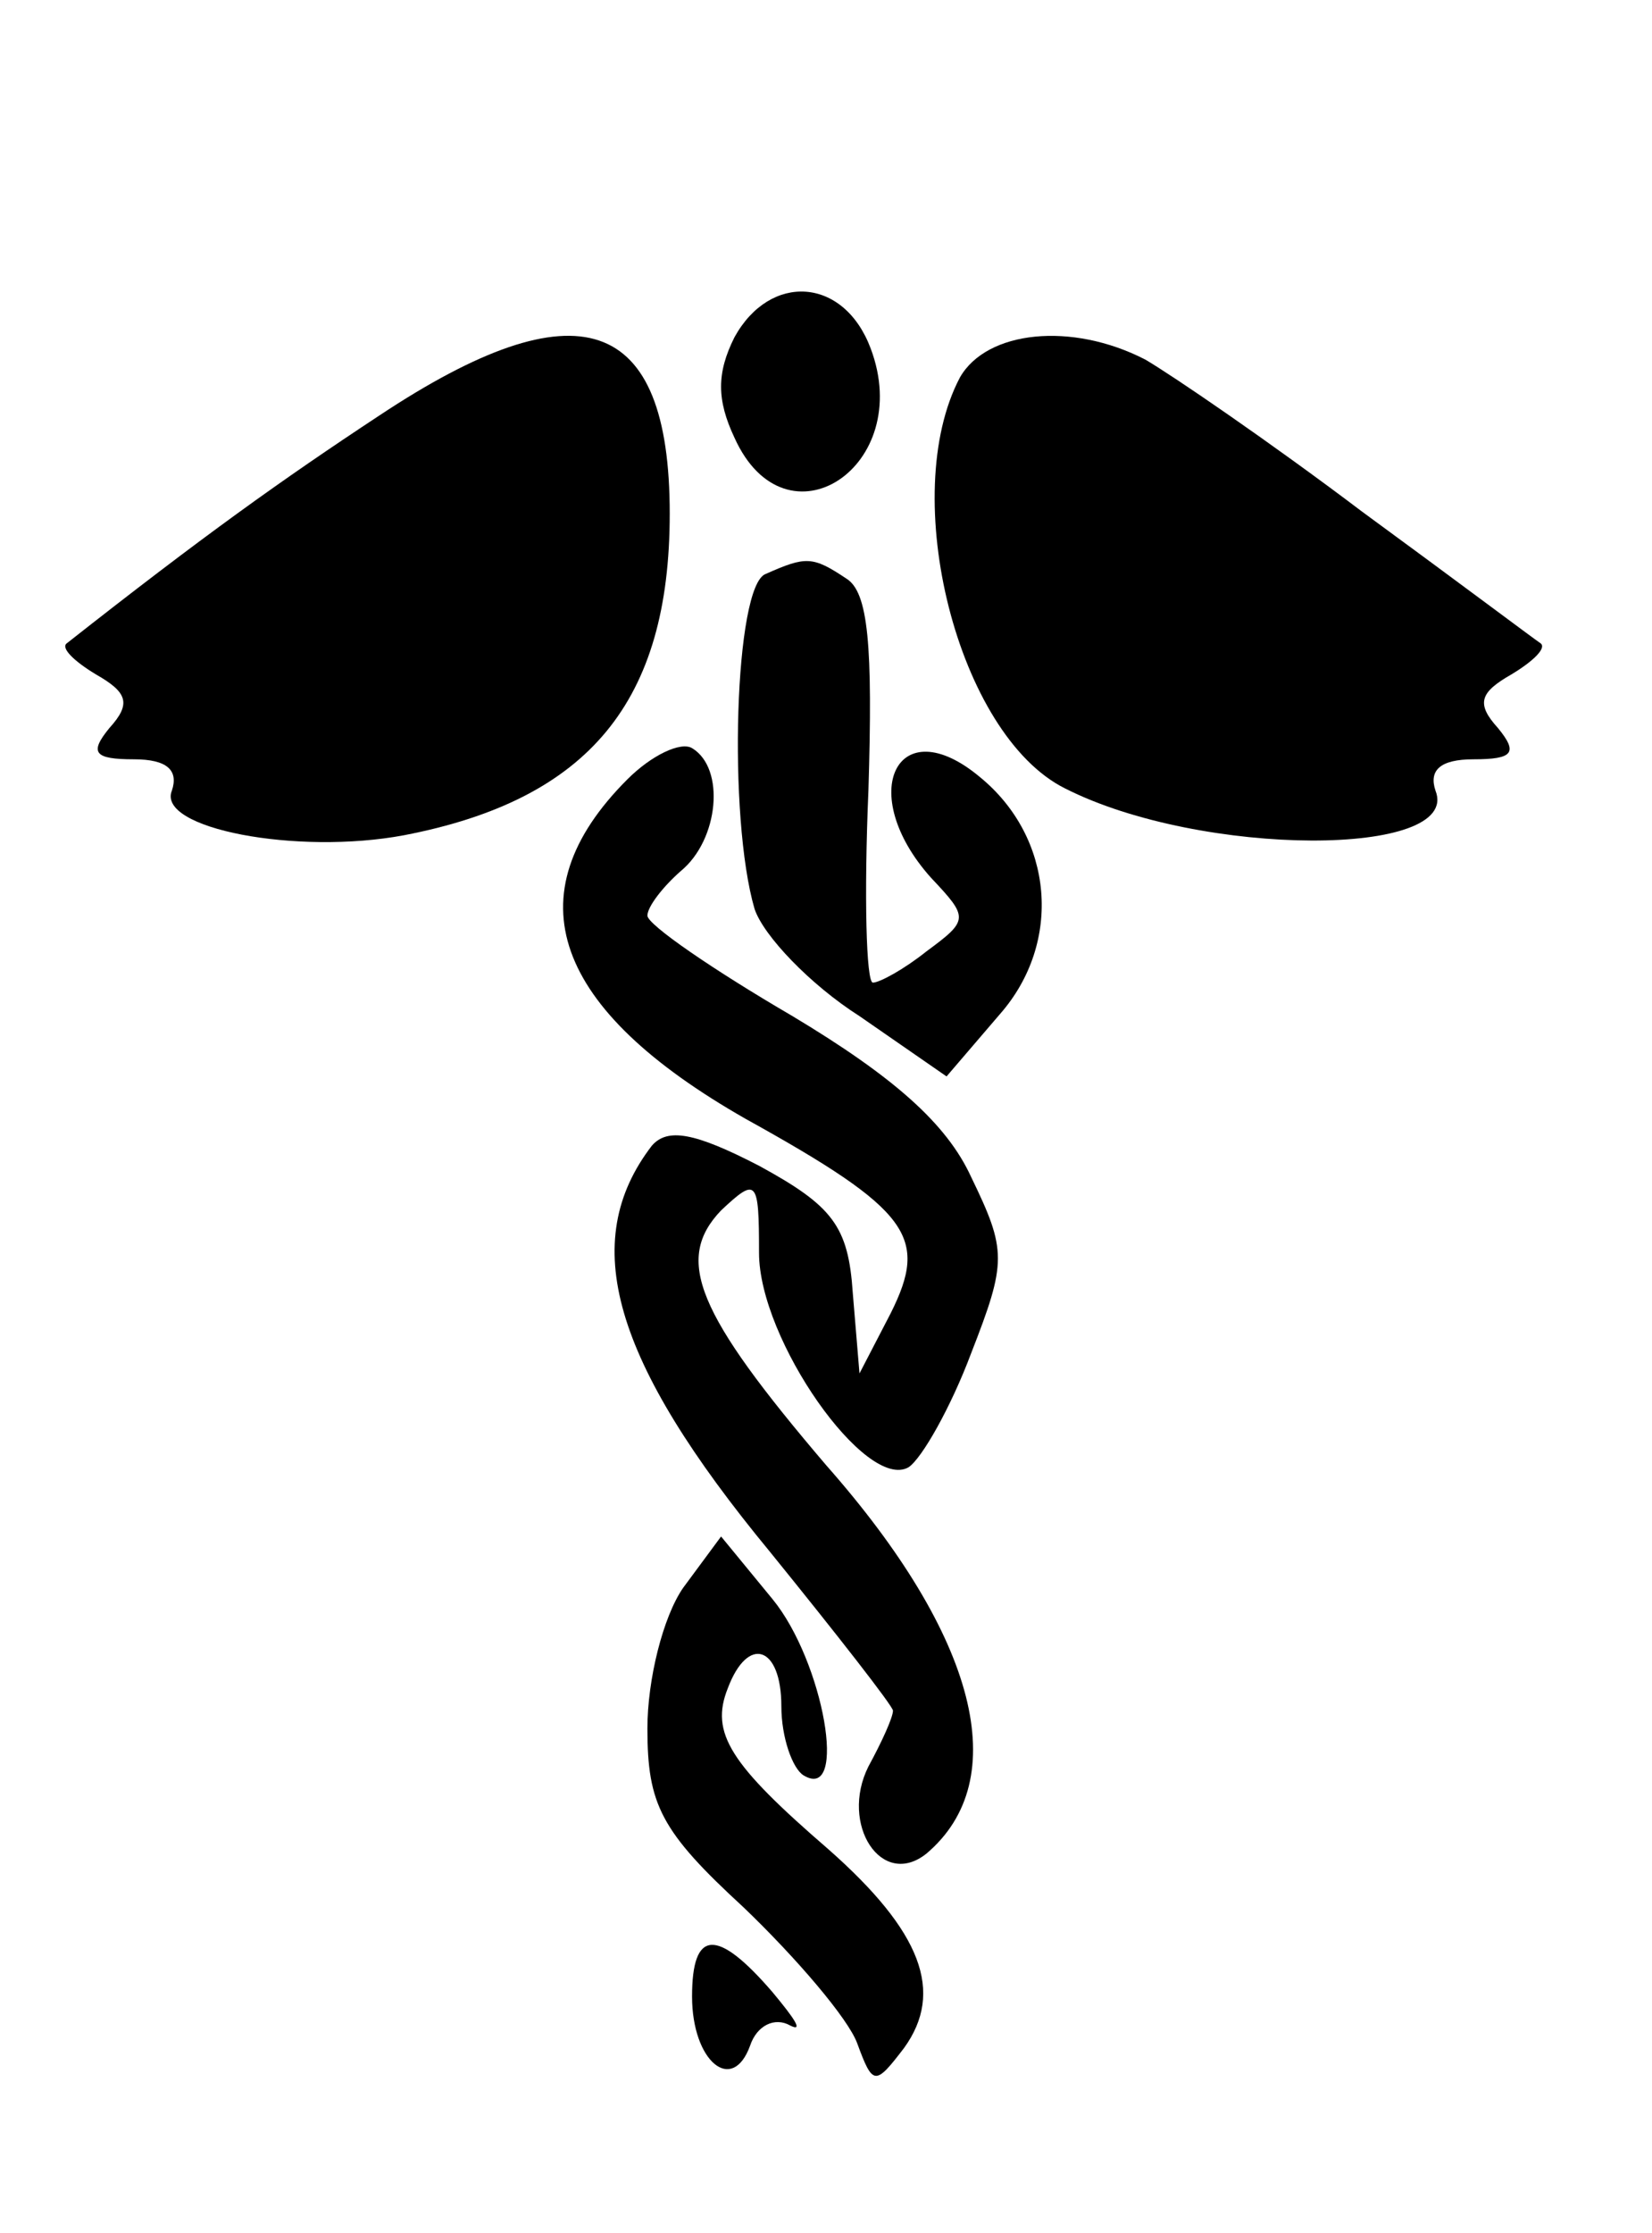
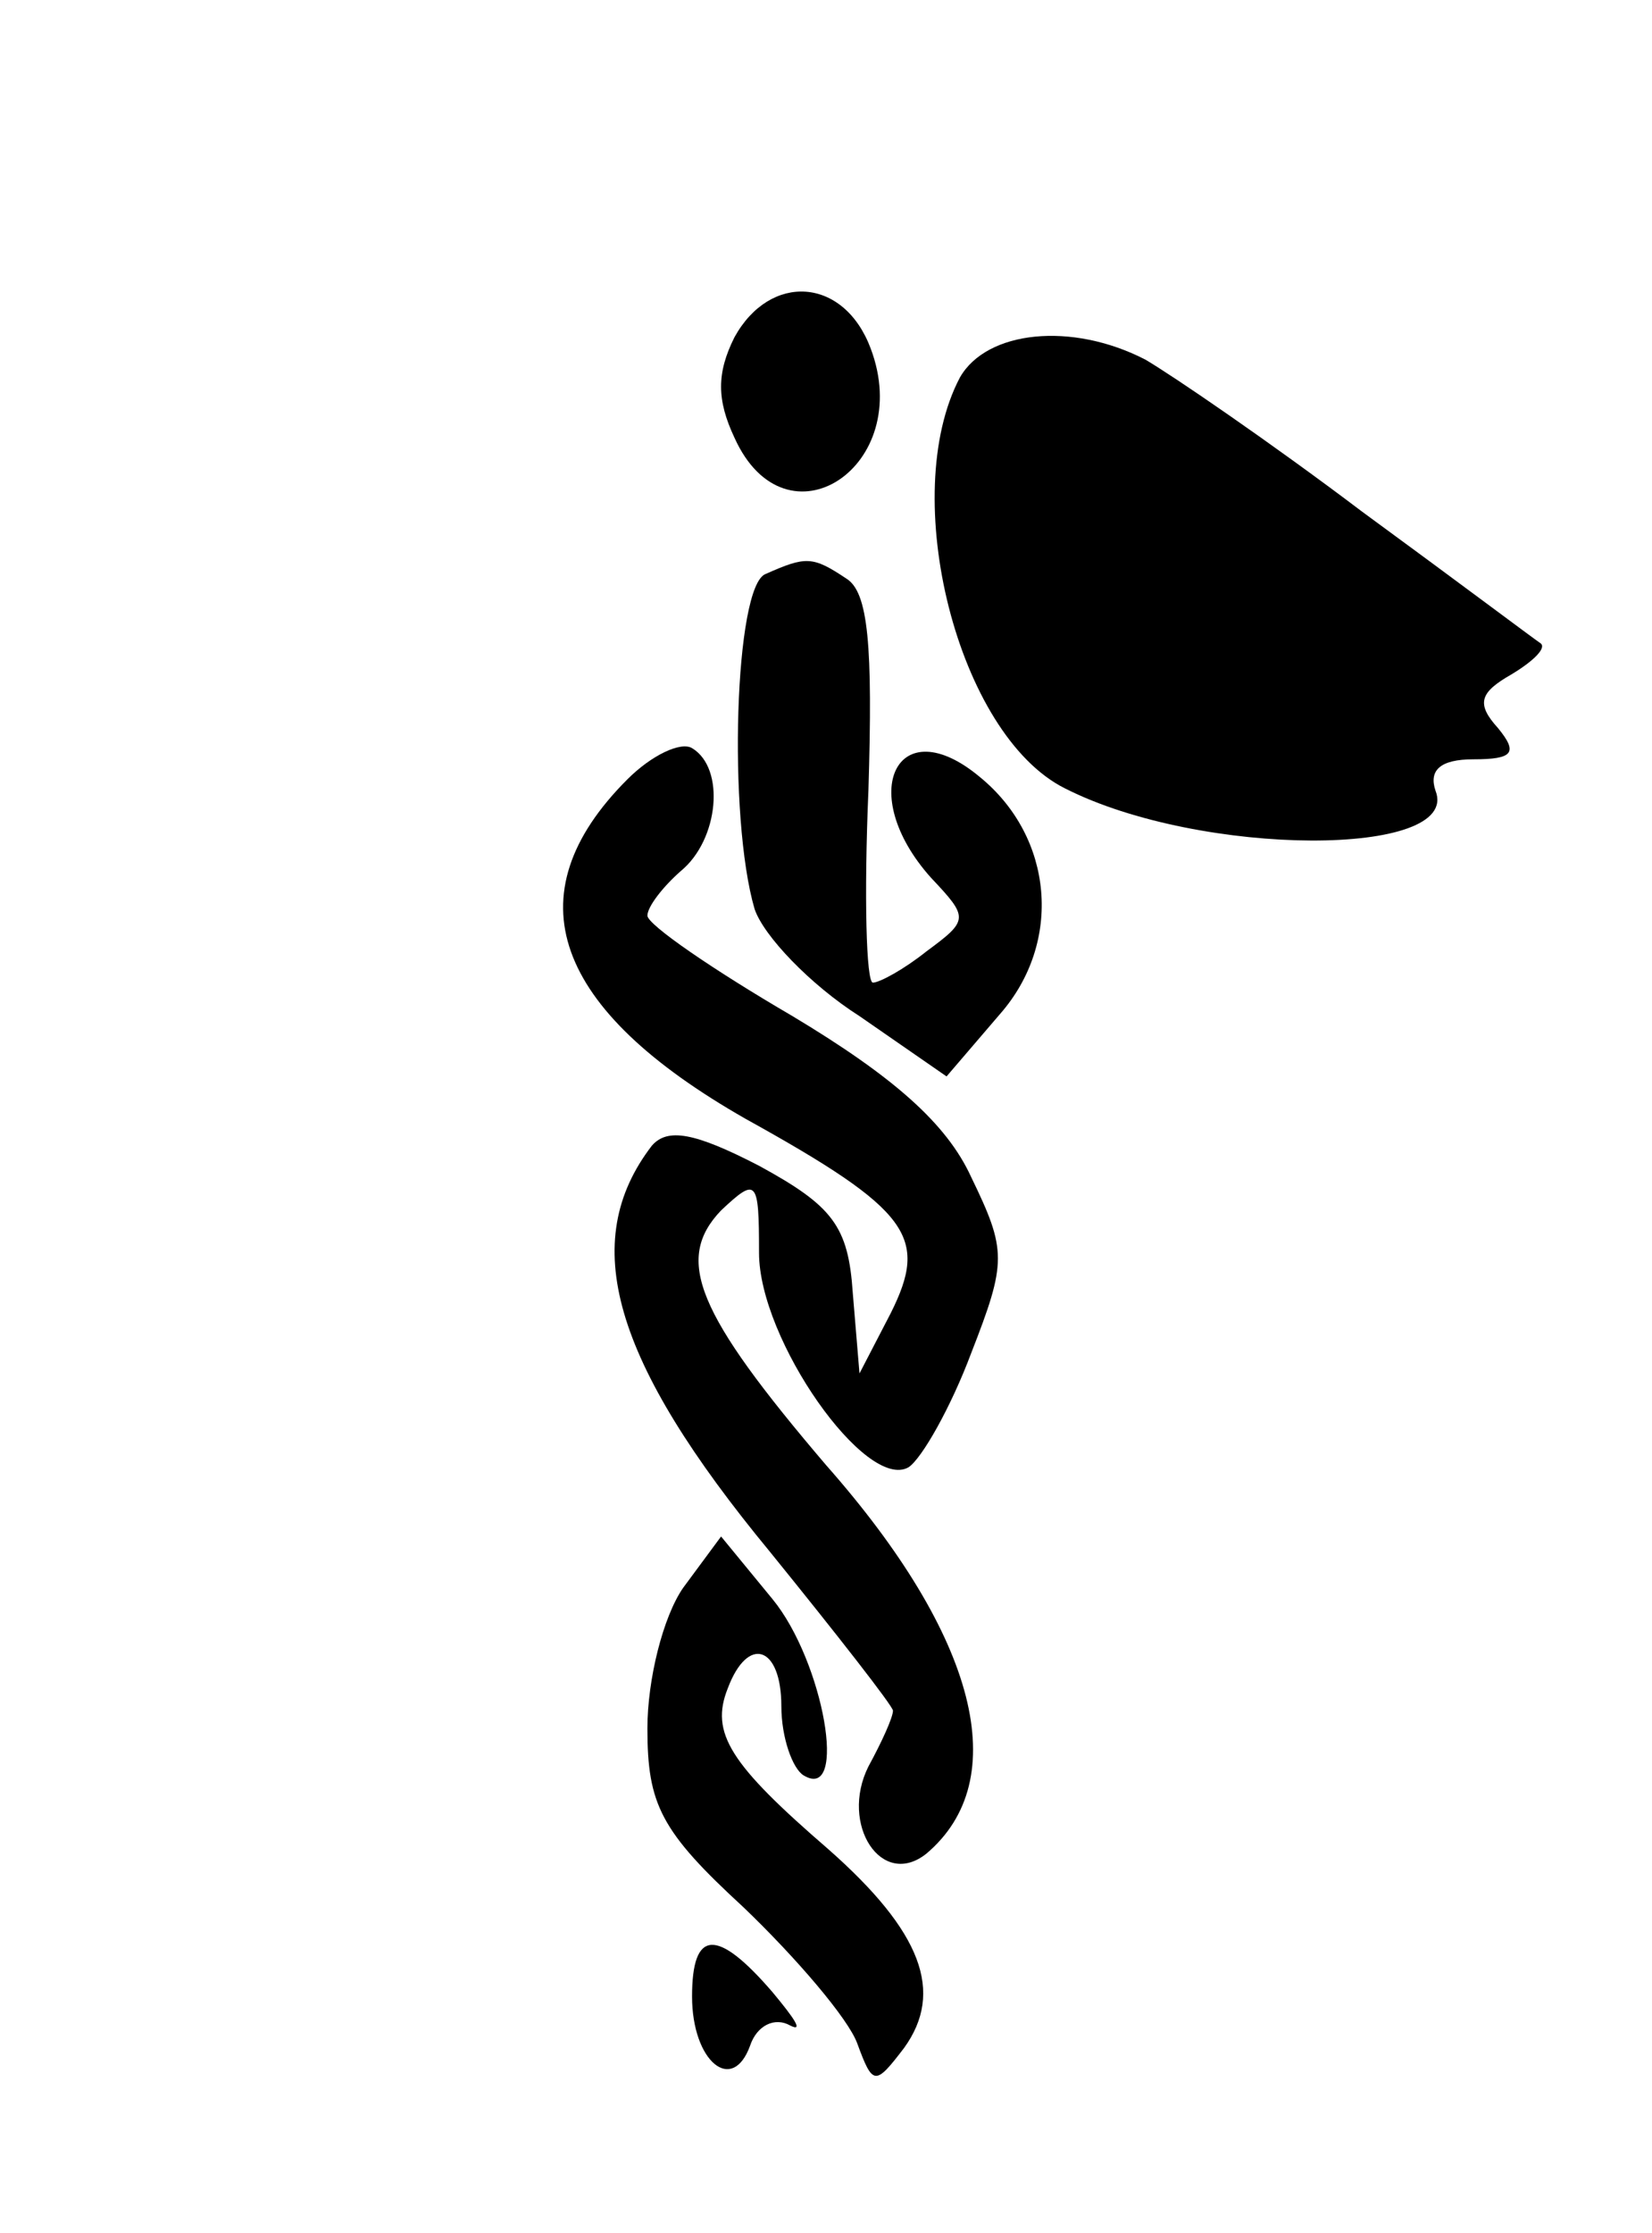
<svg xmlns="http://www.w3.org/2000/svg" version="1.0" width="74pt" height="100pt" viewBox="0 0 74 100" preserveAspectRatio="xMidYMid meet">
  <g transform="translate(0,100) scale(0.1,-0.1)" fill="#000000" stroke="none">
    <path d="M329 849 c-8 -16 -8 -28 0 -45 23 -51 81 -13 61 40 -12 32 -45 34 -61 5z" />
-     <path d="M170 814 c-44 -29 -79 -54 -140 -102 -3 -2 3 -8 13 -14 14 -8 16 -13 6 -24 -9 -11 -7 -14 11 -14 15 0 20 -5 17 -14 -7 -17 56 -29 104 -20 83 16 119 60 119 144 0 89 -41 103 -130 44z" />
    <path d="M430 831 c-28 -53 -1 -160 47 -184 61 -31 178 -31 166 -1 -3 9 2 14 17 14 18 0 20 3 11 14 -10 11 -8 16 6 24 10 6 16 12 13 14 -3 2 -39 29 -80 59 -41 31 -85 61 -97 68 -33 17 -71 13 -83 -8z" />
    <path d="M343 743 c-14 -5 -17 -109 -5 -150 4 -12 25 -34 47 -48 l39 -27 24 28 c28 32 24 79 -9 106 -37 31 -56 -7 -22 -45 17 -18 17 -19 -2 -33 -10 -8 -21 -14 -24 -14 -3 0 -4 39 -2 86 2 65 0 89 -10 95 -15 10 -18 10 -36 2z" />
    <path d="M281 651 c-52 -52 -33 -103 53 -152 74 -41 82 -53 65 -87 l-14 -27 -3 36 c-2 30 -9 39 -42 57 -29 15 -41 17 -48 9 -33 -43 -18 -96 53 -182 30 -37 55 -69 55 -71 0 -3 -5 -14 -11 -25 -13 -26 6 -55 26 -39 39 33 23 97 -45 174 -58 68 -68 92 -47 114 16 15 17 14 17 -19 0 -39 48 -107 67 -96 6 4 19 27 28 51 16 41 16 46 0 79 -11 24 -35 45 -80 72 -36 21 -65 41 -65 45 0 4 7 13 15 20 17 14 20 46 5 55 -5 3 -18 -3 -29 -14z" />
    <path d="M306 289 c-9 -13 -16 -41 -16 -63 0 -34 6 -46 43 -80 24 -23 47 -50 51 -61 7 -19 8 -19 21 -2 18 25 8 52 -34 89 -44 38 -53 52 -45 72 9 24 24 19 24 -8 0 -14 5 -28 10 -31 20 -12 9 51 -14 79 l-23 28 -17 -23z" />
    <path d="M310 106 c0 -29 18 -44 26 -22 3 9 11 13 18 9 6 -3 2 3 -8 15 -25 29 -36 28 -36 -2z" />
  </g>
</svg>